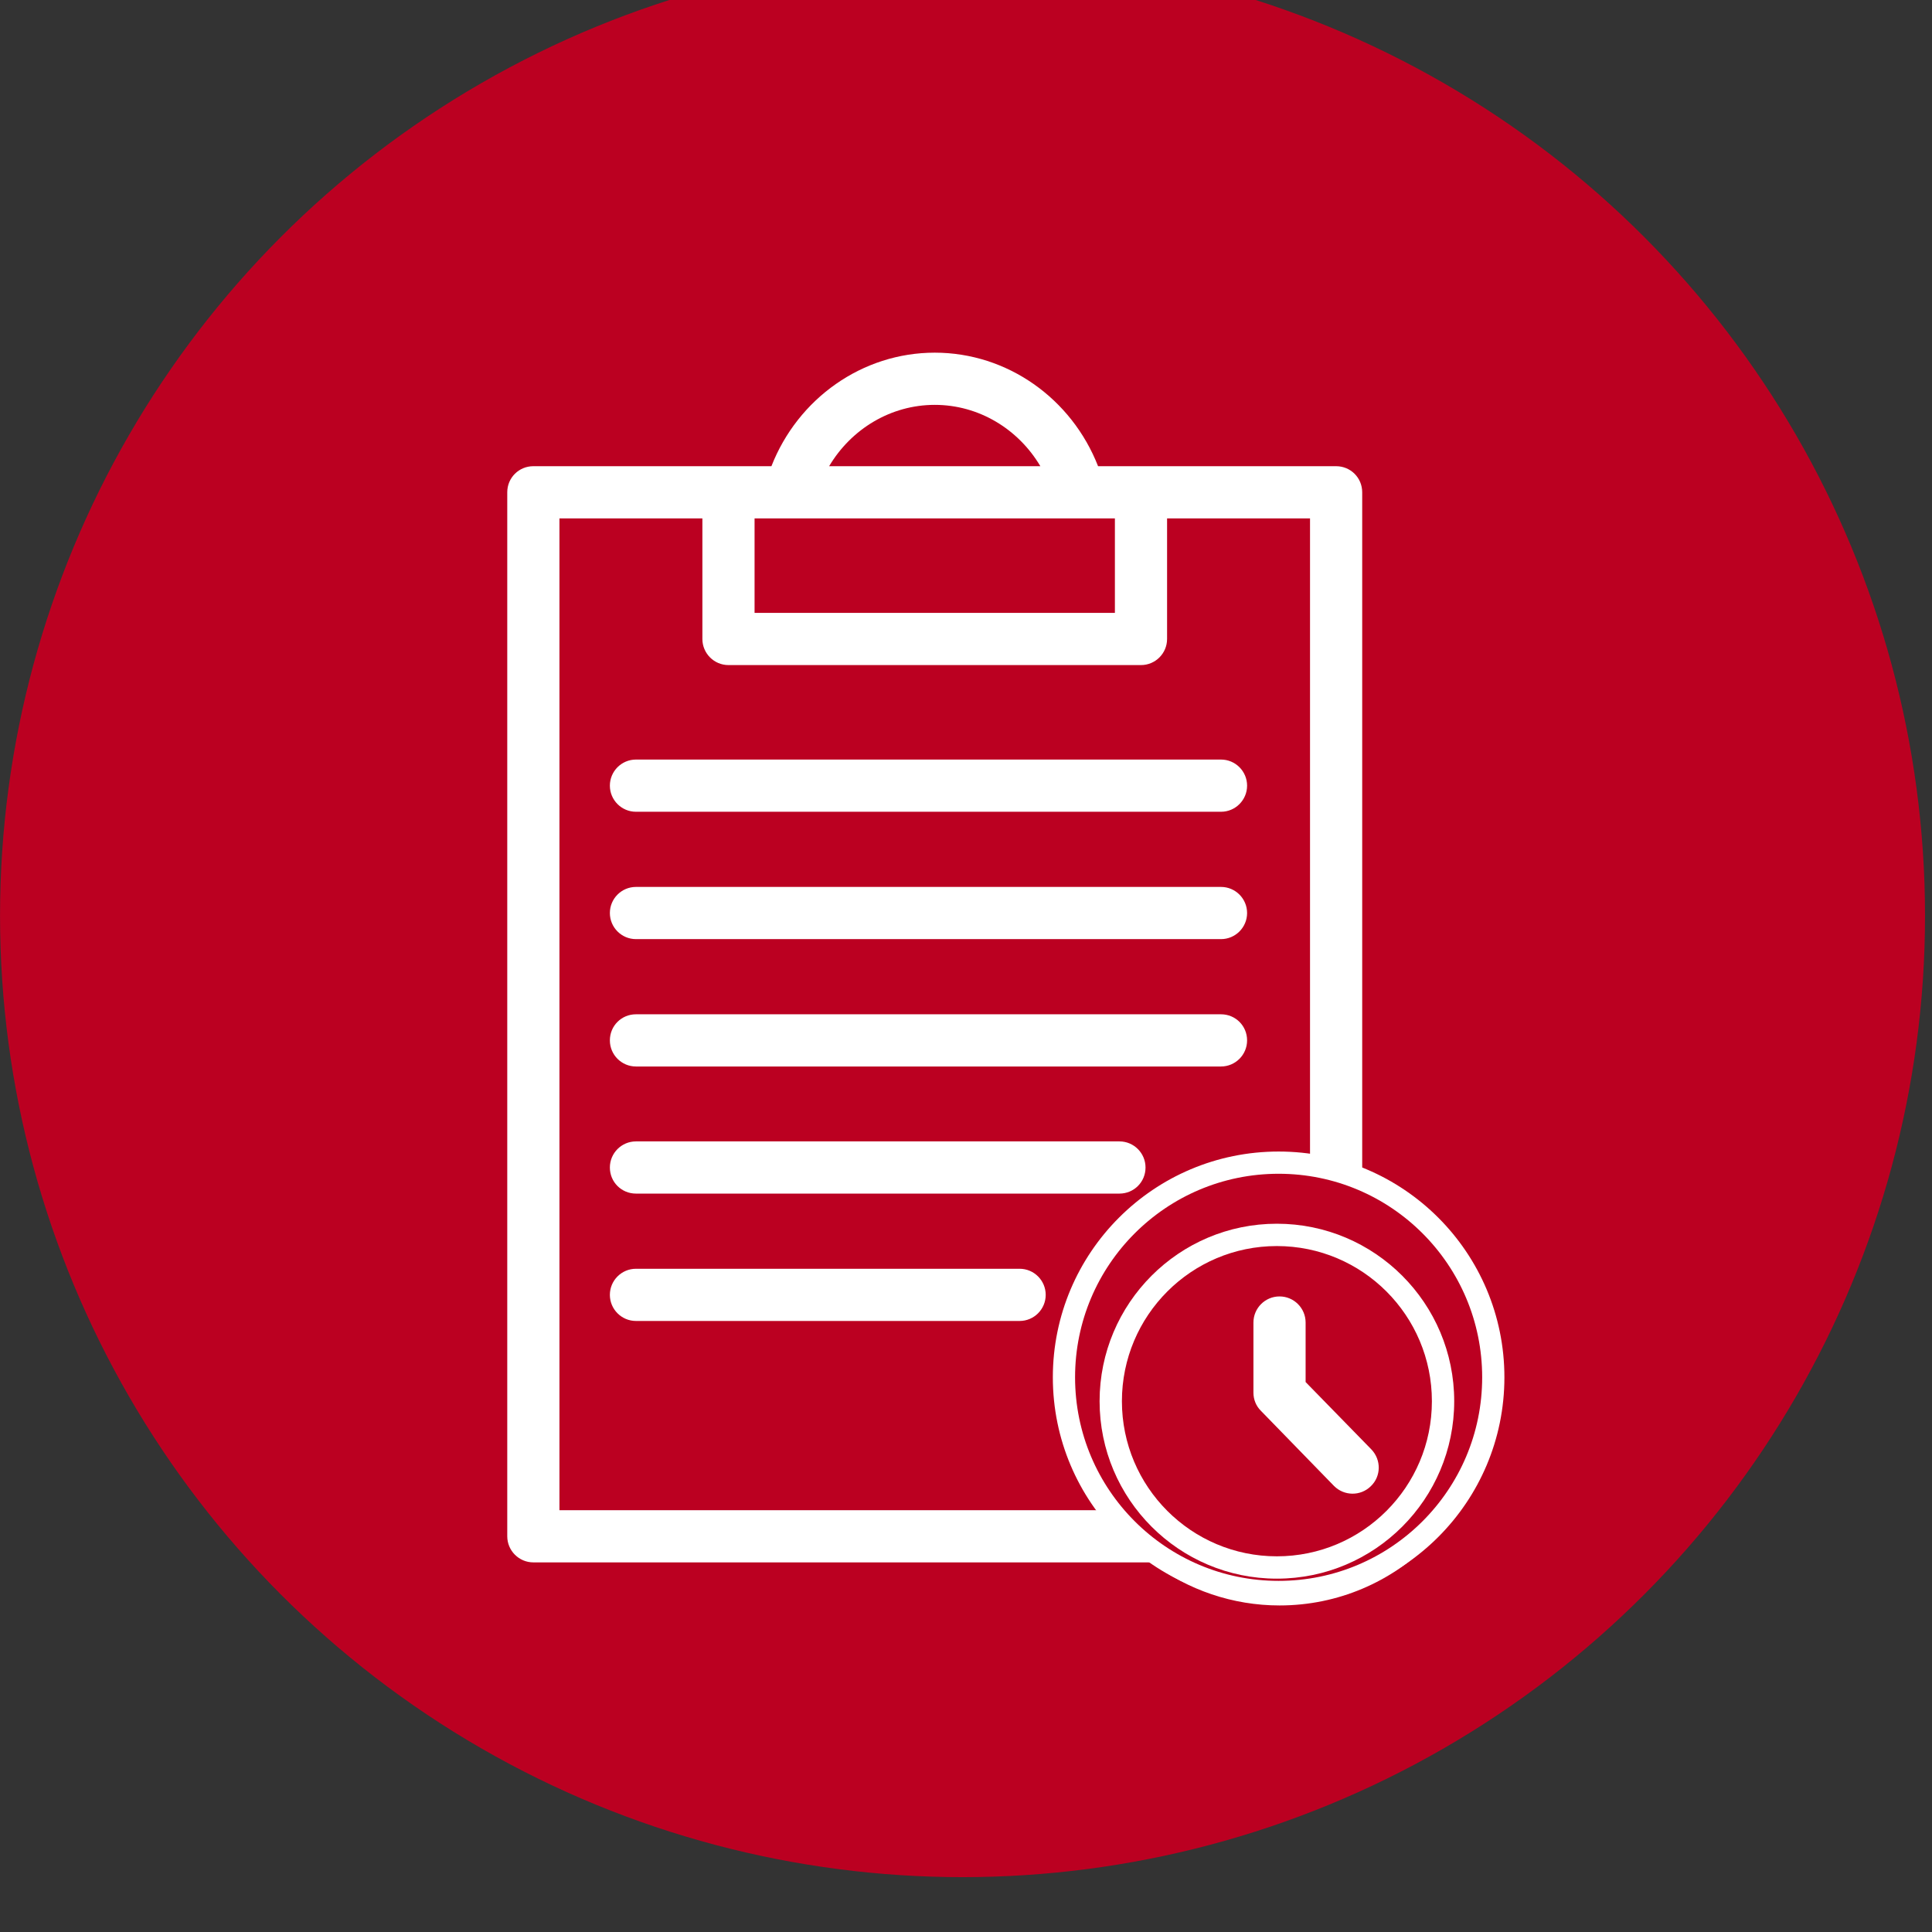
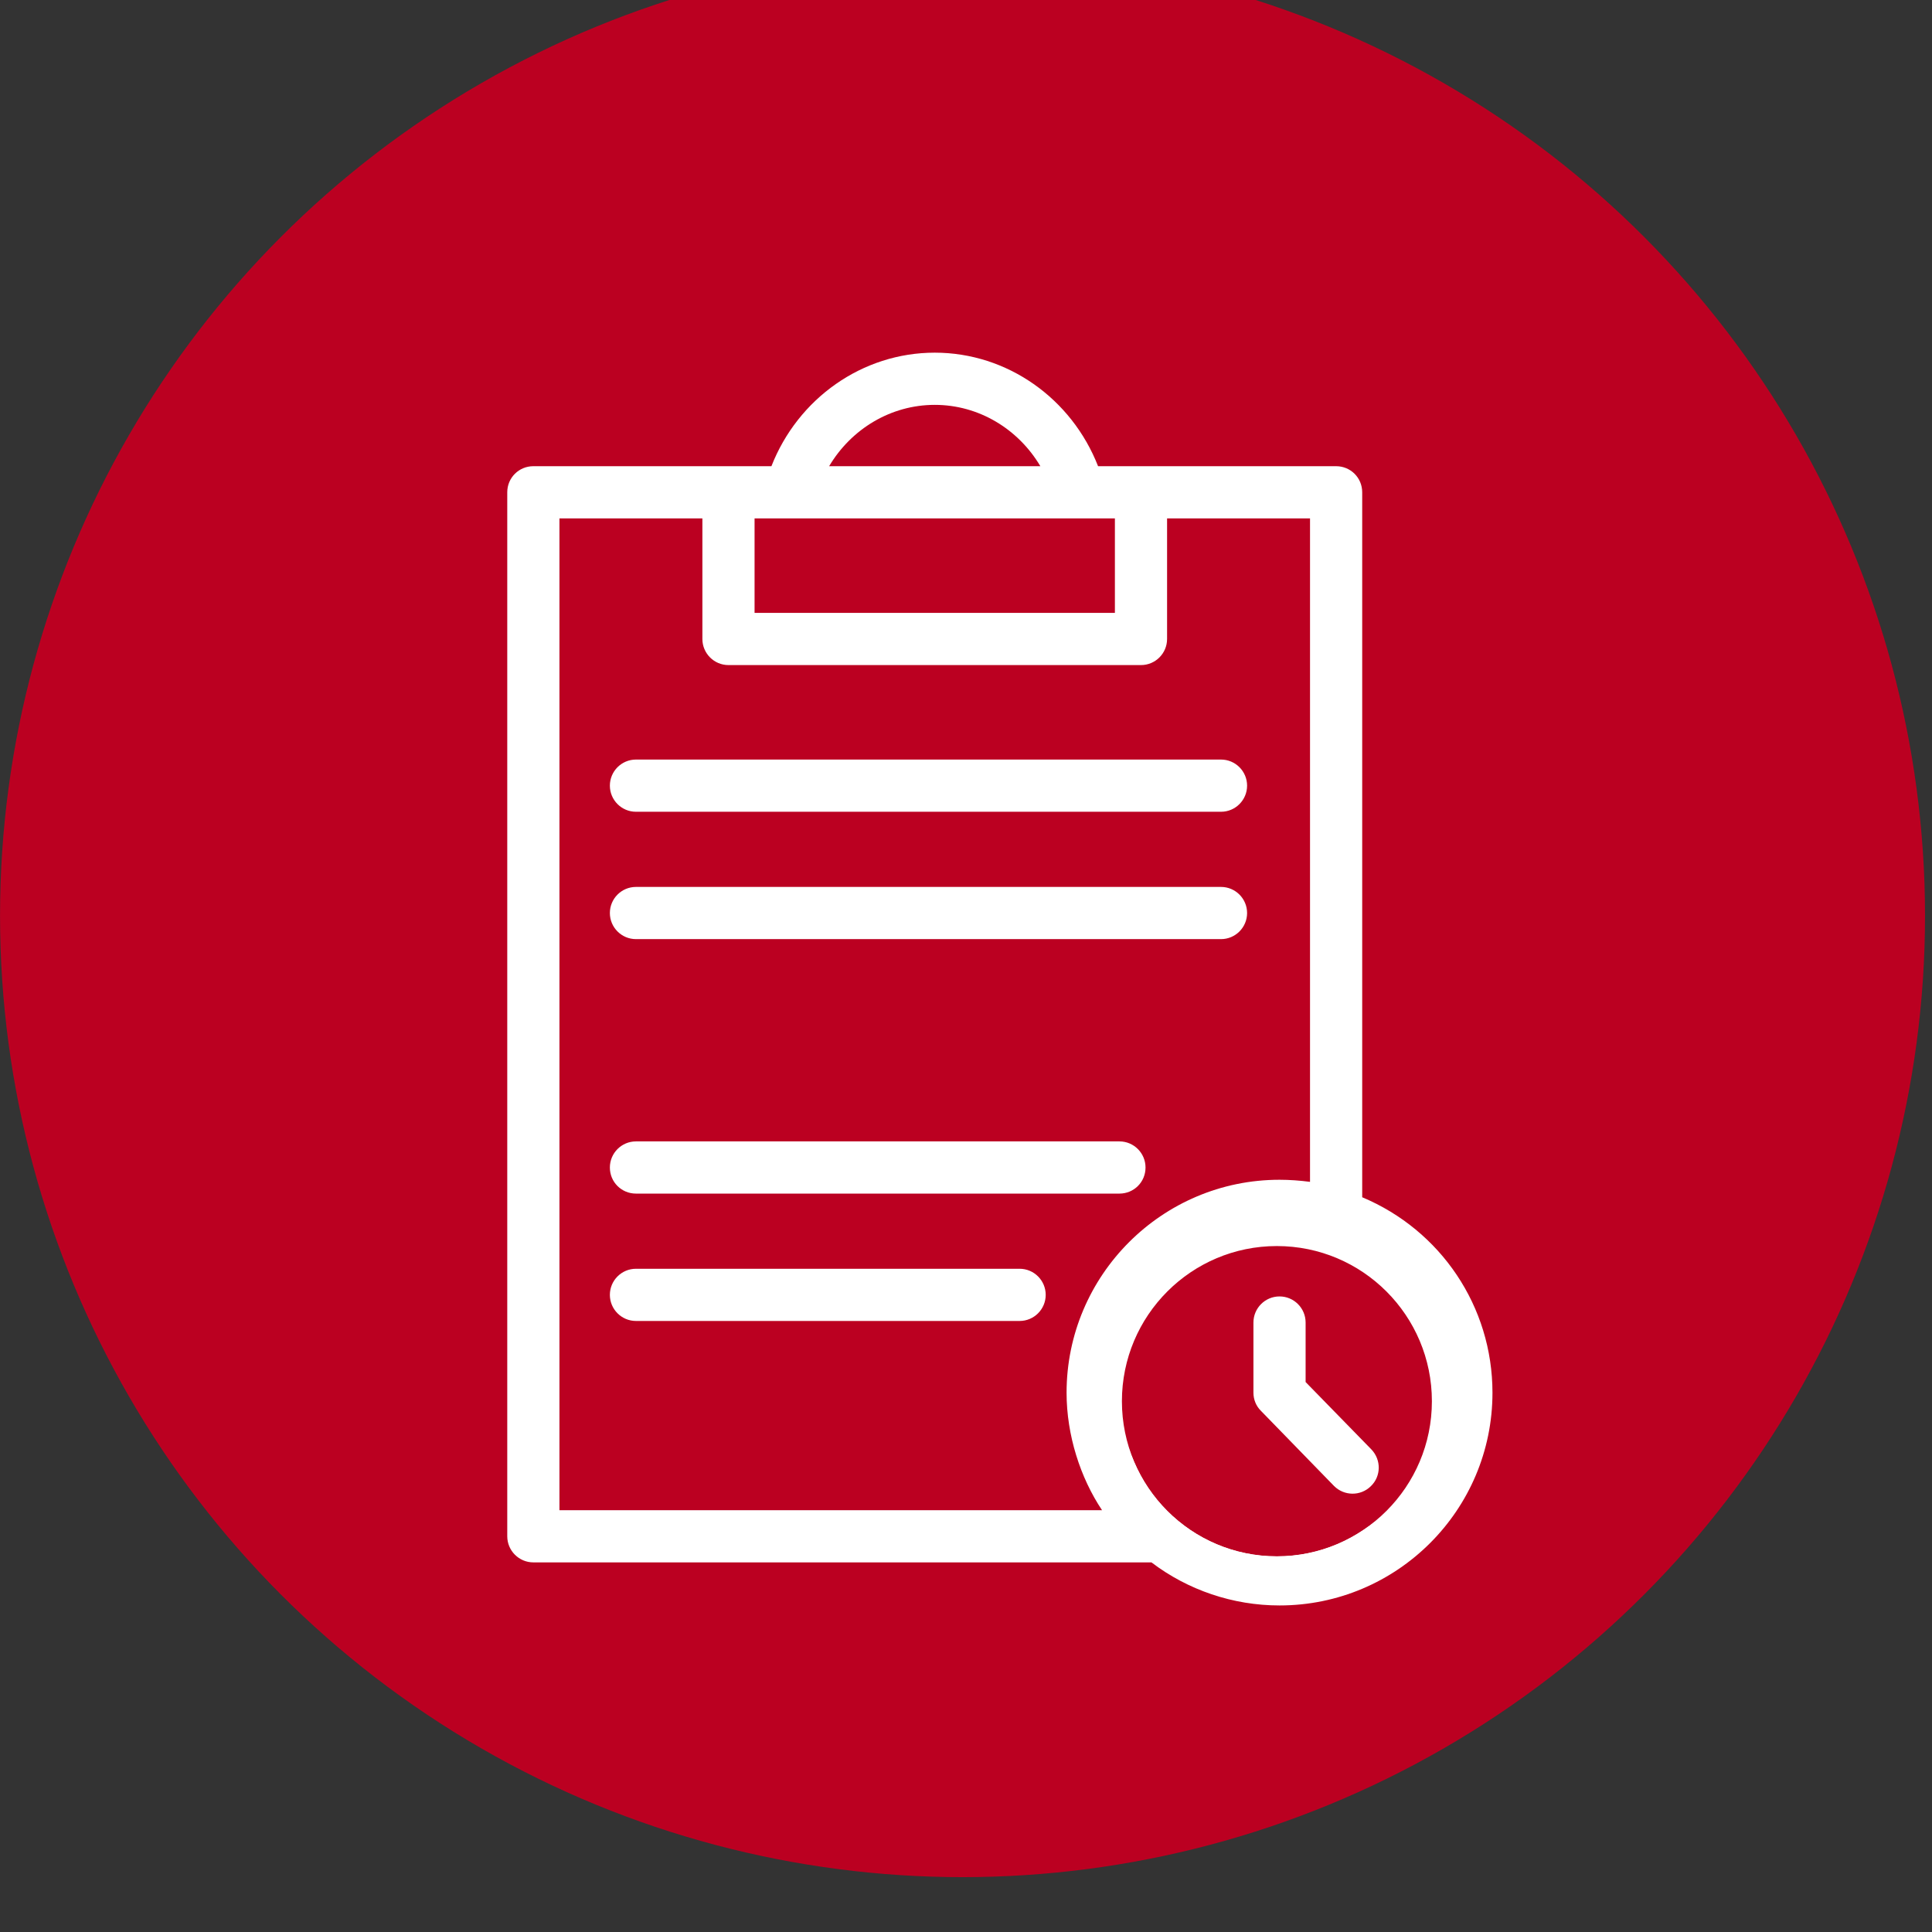
<svg xmlns="http://www.w3.org/2000/svg" width="100%" height="100%" viewBox="0 0 162 162" version="1.1" xml:space="preserve" style="fill-rule:evenodd;clip-rule:evenodd;stroke-linecap:round;stroke-linejoin:round;stroke-miterlimit:1.5;">
  <rect x="0" y="0" width="162" height="162" fill="#333333" stroke="none" />
  <g transform="matrix(1,0,0,3.606,-1575.97,-3464.9)">
    <g transform="matrix(1,0,0,0.277,999.439,26.44)">
      <circle cx="657.24" cy="3450.27" r="80.706" style="fill:rgb(187,0,33);" />
    </g>
    <g transform="matrix(0.525,0,0,0.525,1155.68,515.157)">
      <g>
        <g transform="matrix(4.167,0,0,1.156,-2114.77,-657.044)">
          <path d="M723.997,1333.89L746.421,1333.89C746.974,1333.89 747.421,1333.44 747.421,1332.89C747.421,1332.34 746.974,1331.89 746.421,1331.89L723.997,1331.89C723.444,1331.89 722.997,1332.34 722.997,1332.89C722.997,1333.44 723.444,1333.89 723.997,1333.89Z" style="fill:white;fill-rule:nonzero;" />
        </g>
        <g transform="matrix(4.167,0,0,1.156,-2114.77,-657.044)">
          <path d="M723.997,1338.77L746.421,1338.77C746.974,1338.77 747.421,1338.32 747.421,1337.77C747.421,1337.22 746.974,1336.77 746.421,1336.77L723.997,1336.77C723.444,1336.77 722.997,1337.22 722.997,1337.77C722.997,1338.32 723.444,1338.77 723.997,1338.77Z" style="fill:white;fill-rule:nonzero;" />
        </g>
        <g transform="matrix(4.167,0,0,1.156,-2114.77,-657.044)">
-           <path d="M723.997,1343.65L746.421,1343.65C746.974,1343.65 747.421,1343.2 747.421,1342.65C747.421,1342.09 746.974,1341.65 746.421,1341.65L723.997,1341.65C723.444,1341.65 722.997,1342.09 722.997,1342.65C722.997,1343.2 723.444,1343.65 723.997,1343.65Z" style="fill:white;fill-rule:nonzero;" />
-         </g>
+           </g>
        <g transform="matrix(4.167,0,0,1.156,-2114.77,-657.044)">
          <path d="M723.997,1348.52L742.528,1348.52C743.081,1348.52 743.528,1348.08 743.528,1347.52C743.528,1346.97 743.081,1346.52 742.528,1346.52L723.997,1346.52C723.444,1346.52 722.997,1346.97 722.997,1347.52C722.997,1348.08 723.444,1348.52 723.997,1348.52Z" style="fill:white;fill-rule:nonzero;" />
        </g>
        <g transform="matrix(4.167,0,0,1.156,-2114.77,-657.044)">
          <path d="M738.702,1351.4L723.997,1351.4C723.444,1351.4 722.997,1351.85 722.997,1352.4C722.997,1352.95 723.444,1353.4 723.997,1353.4L738.702,1353.4C739.255,1353.4 739.702,1352.95 739.702,1352.4C739.702,1351.85 739.255,1351.4 738.702,1351.4Z" style="fill:white;fill-rule:nonzero;" />
        </g>
        <g transform="matrix(4.167,0,0,1.156,-2114.77,-657.044)">
          <path d="M748.664,1362.3C745.227,1362.3 742.502,1359.5 742.502,1356.15C742.502,1352.75 745.267,1349.99 748.664,1349.99C752.076,1349.99 754.826,1352.74 754.826,1356.15C754.826,1359.54 752.062,1362.3 748.664,1362.3ZM721.064,1360.65L721.064,1322.65L726.543,1322.65L726.543,1327.27C726.543,1327.82 726.99,1328.27 727.543,1328.27L743.354,1328.27C743.907,1328.27 744.354,1327.82 744.354,1327.27L744.354,1322.65L749.833,1322.65L749.833,1348.07C749.45,1348.02 749.06,1347.99 748.664,1347.99C744.163,1347.99 740.502,1351.65 740.502,1356.15C740.502,1357.78 741.032,1359.41 741.861,1360.65L721.064,1360.65ZM735.45,1318.3C737.133,1318.3 738.648,1319.22 739.497,1320.65L731.401,1320.65C732.251,1319.22 733.768,1318.3 735.45,1318.3ZM728.543,1322.65L742.354,1322.65L742.354,1326.27L728.543,1326.27L728.543,1322.65ZM751.833,1348.66L751.833,1321.65C751.833,1321.09 751.386,1320.65 750.833,1320.65L741.709,1320.65C740.696,1318.06 738.234,1316.3 735.45,1316.3C732.666,1316.3 730.203,1318.06 729.189,1320.65L720.064,1320.65C719.512,1320.65 719.064,1321.09 719.064,1321.65L719.064,1361.65C719.064,1362.2 719.512,1362.65 720.064,1362.65L743.755,1362.65C745.15,1363.71 746.876,1364.3 748.664,1364.3C753.165,1364.3 756.826,1360.65 756.826,1356.15C756.826,1352.84 754.839,1349.92 751.833,1348.66Z" style="fill:white;fill-rule:nonzero;" />
        </g>
        <g transform="matrix(1.821,0,0,0.505,-2094.5,-907.664)">
-           <circle cx="1701.96" cy="3599.3" r="18.828" style="fill:rgb(187,0,33);stroke:white;stroke-width:1.95px;" />
-         </g>
+           </g>
        <g transform="matrix(1.315,0,0,0.365,-1233.59,-402.703)">
          <circle cx="1701.96" cy="3599.3" r="18.828" style="fill:rgb(187,0,33);" />
          <path d="M1701.96,3577.76C1690.08,3577.76 1680.43,3587.41 1680.43,3599.3C1680.43,3611.18 1690.08,3620.83 1701.96,3620.83C1713.85,3620.83 1723.5,3611.18 1723.5,3599.3C1723.5,3587.41 1713.85,3577.76 1701.96,3577.76ZM1701.96,3580.47C1712.36,3580.47 1720.79,3588.9 1720.79,3599.3C1720.79,3609.69 1712.36,3618.12 1701.96,3618.12C1691.57,3618.12 1683.14,3609.69 1683.14,3599.3C1683.14,3588.9 1691.57,3580.47 1701.96,3580.47Z" style="fill:white;" />
        </g>
        <g transform="matrix(4.167,0,0,1.156,-2114.77,-657.044)">
          <path d="M749.664,1355.74L749.664,1353.46C749.664,1352.91 749.217,1352.46 748.664,1352.46C748.111,1352.46 747.664,1352.91 747.664,1353.46L747.664,1356.15C747.664,1356.41 747.766,1356.66 747.948,1356.84L750.751,1359.72C751.137,1360.11 751.77,1360.12 752.165,1359.73C752.561,1359.35 752.568,1358.72 752.183,1358.32L749.664,1355.74Z" style="fill:white;fill-rule:nonzero;" />
        </g>
      </g>
    </g>
  </g>
</svg>